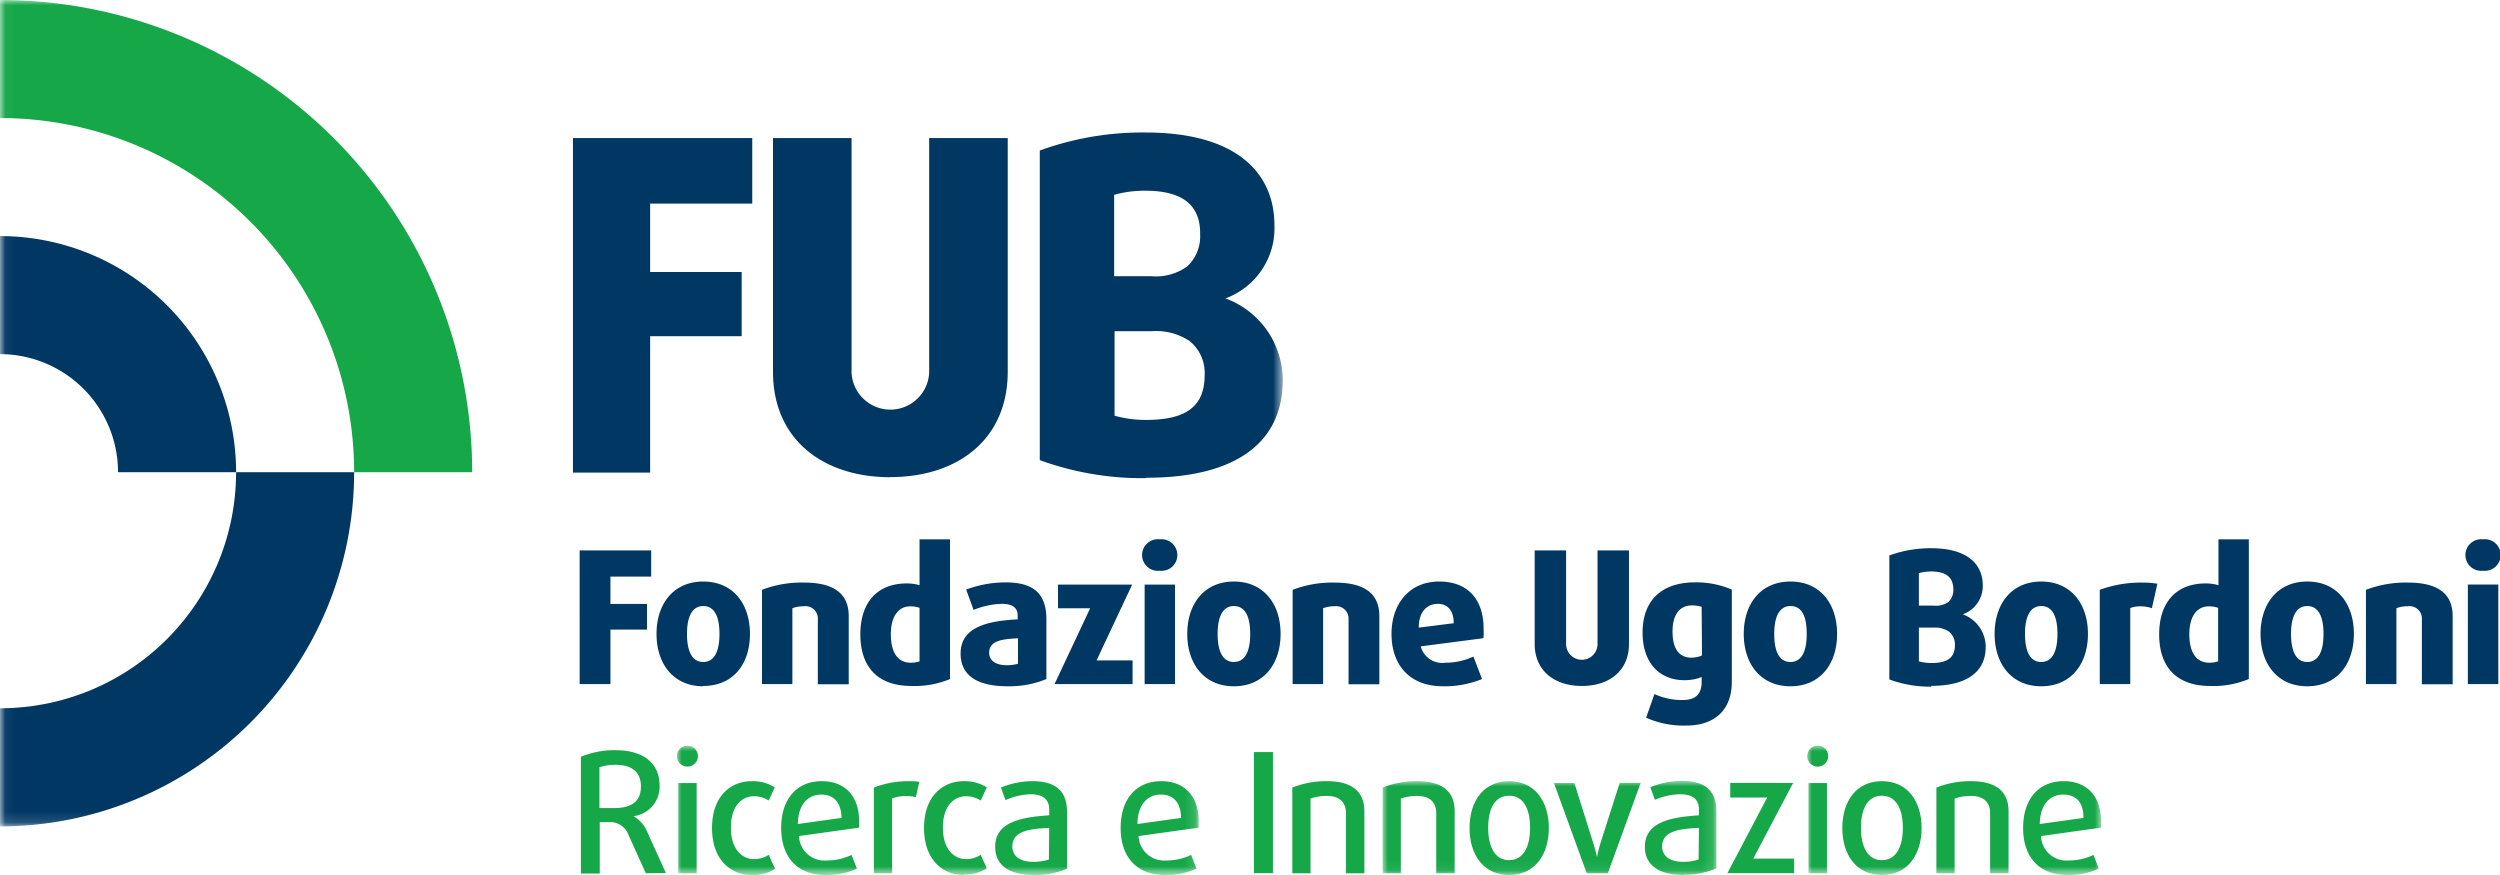
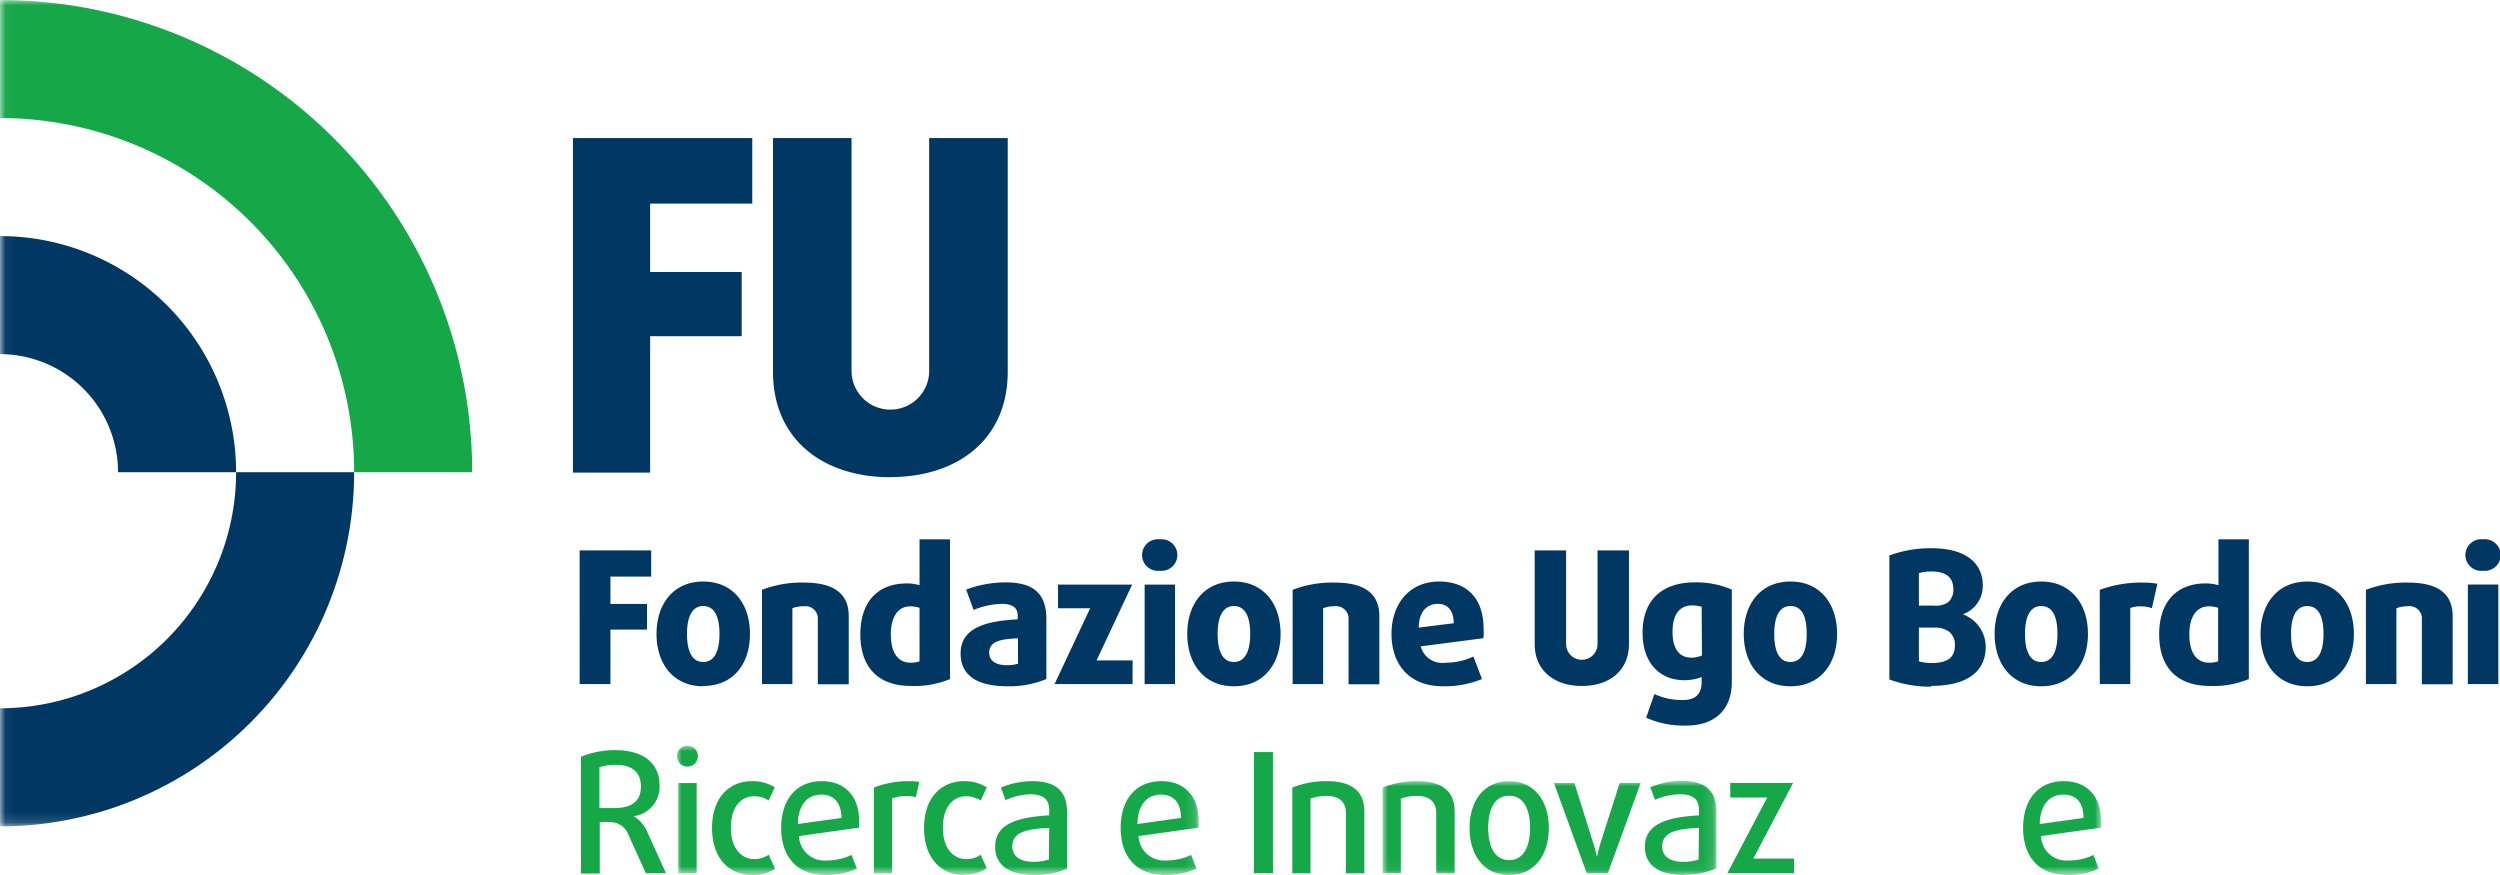
<svg xmlns="http://www.w3.org/2000/svg" viewBox="0 0 238.68 83.54">
  <style>.L{fill:#15a748}.M{fill:#fff}.N{fill-rule:evenodd}.O{fill:#003863}.P{mask:url(#D)}.Q{mask:url(#B)}</style>
  <defs>
    <mask id="A" x=".04" y="0" width="122.38" height="78.89" maskUnits="userSpaceOnUse">
-       <path d="M.04.51h122.38v78.9H.04V.51z" transform="translate(0 -.51)" class="M N" />
+       <path d="M.04.51h122.38H.04V.51z" transform="translate(0 -.51)" class="M N" />
    </mask>
    <mask id="B" x="0" y="0" width="122.42" height="78.89" maskUnits="userSpaceOnUse">
      <path d="M.04.51h122.38v78.9H.04V.51z" transform="translate(0 -.51)" class="M N" />
    </mask>
    <mask id="C" x="64.59" y="71.21" width="49.85" height="12.29" maskUnits="userSpaceOnUse">
      <path d="M64.59 71.72h49.85v12.29H64.59V71.72z" transform="translate(0 -.51)" class="M N" />
    </mask>
    <mask id="D" x="64.59" y="71.21" width="49.85" height="12.33" maskUnits="userSpaceOnUse">
      <path d="M64.59 71.72h49.85v12.29H64.59V71.72z" transform="translate(0 -.51)" class="M N" />
    </mask>
    <mask id="E" x="132" y="74.58" width="31.87" height="8.92" maskUnits="userSpaceOnUse">
      <path d="M132 75.09h31.87v8.92H132v-8.92z" transform="translate(0 -.51)" class="M N" />
    </mask>
    <mask id="F" x="132" y="74.58" width="31.87" height="8.96" maskUnits="userSpaceOnUse">
      <path d="M132 75.09h31.87v8.92H132v-8.92z" transform="translate(0 -.51)" class="M N" />
    </mask>
    <mask id="G" x="172.5" y="71.21" width="28.12" height="12.29" maskUnits="userSpaceOnUse">
-       <path d="M172.5 71.72h28.12v12.29H172.5V71.72z" transform="translate(0 -.51)" class="M N" />
-     </mask>
+       </mask>
    <mask id="H" x="172.5" y="71.21" width="28.12" height="12.33" maskUnits="userSpaceOnUse">
      <path d="M172.5 71.72h28.12v12.29H172.5V71.72z" transform="translate(0 -.51)" class="M N" />
    </mask>
  </defs>
  <path d="M62.07 19.44v6.53h8.74v6.13h-8.74v13.02H54.7V13.18h17.12v6.26h-9.75M85 45.56c-6.39 0-11.2-3.57-11.2-10.06V13.18h7.5v22.41a3.71 3.71 0 0 0 7.41 0V13.18h7.5v22.31c0 6.49-4.81 10.06-11.21 10.06" class="O" />
  <g mask="url(#A)" class="O">
    <path d="M113.56 33.06a5.76 5.76 0 0 0-3.58-.93h-3.57v8.07a11.12 11.12 0 0 0 3 .4c3.88 0 5.6-1.32 5.6-4.28a3.91 3.91 0 0 0-1.45-3.26zm-4.19-14.34a10.67 10.67 0 0 0-3 .39v7.77h3.53a5.13 5.13 0 0 0 3.44-.93 3.92 3.92 0 0 0 1.24-3.08c.04-2.56-1.42-4.15-5.21-4.15zm0 27.44a28.54 28.54 0 0 1-10.1-1.72V14.88a28.68 28.68 0 0 1 10.1-1.72c8.56 0 12.31 3.75 12.31 8.91A7.16 7.16 0 0 1 117 29h0a8.34 8.34 0 0 1 5.47 7.81c0 5.83-4.32 9.31-13 9.31z" transform="translate(0 -.51)" />
  </g>
  <g class="Q O">
    <path d="M11.27,45.59H22.54A22.54,22.54,0,0,0,0,23.05V34.32A11.28,11.28,0,0,1,11.27,45.59" transform="translate(0 -.51)" />
  </g>
  <g class="Q L">
    <path d="M33.81,45.59H45.08A45.08,45.08,0,0,0,0,.51V11.78A33.81,33.81,0,0,1,33.81,45.59" transform="translate(0 -.51)" />
  </g>
  <g class="Q O">
    <path d="M0,68.13V79.41A33.82,33.82,0,0,0,33.81,45.59H22.54A22.54,22.54,0,0,1,0,68.13" transform="translate(0 -.51)" />
  </g>
  <path d="M58.28 55.05v2.61h3.49v2.45h-3.49v5.2h-2.94V52.55h6.83v2.5h-3.89m8.86 2.81c-1 0-1.55.91-1.55 2.66s.53 2.68 1.55 2.68 1.55-.94 1.55-2.68-.53-2.66-1.55-2.66zm0 7.66c-2.84 0-4.46-2.13-4.46-5s1.62-5 4.46-5 4.46 2.12 4.46 5-1.6 4.97-4.46 4.97zm10.94-.21v-6.17a1.18 1.18 0 0 0-1.33-1.26 3.06 3.06 0 0 0-1.1.19v7.24h-2.9v-9a10.58 10.58 0 0 1 4-.69c3 0 4.28 1.15 4.28 3.21v6.5h-2.95m9.71-7.3a2.68 2.68 0 0 0-.88-.14c-1.23 0-1.86 1.08-1.86 2.66 0 1.78.68 2.72 1.9 2.72a2.59 2.59 0 0 0 .84-.13zM87 65.49c-3.15 0-4.86-1.76-4.86-4.93 0-2.94 1.51-4.86 4.45-4.86a4.32 4.32 0 0 1 1.2.17v-4.38h2.91v13.34a8.8 8.8 0 0 1-3.7.66zm10.19-4.55c-1.57.07-2.75.25-2.75 1.37 0 .78.65 1.2 1.69 1.2a3.94 3.94 0 0 0 1.06-.14zm-1 4.58c-3 0-4.48-1.11-4.48-3.13 0-2.53 2.58-3.11 5.45-3.26v-.37c0-.76-.53-1.11-1.52-1.11a7.65 7.65 0 0 0-2.69.58l-.71-1.94A10.76 10.76 0 0 1 96 55.6c2.59 0 3.9 1 3.9 3.51v5.72a9.24 9.24 0 0 1-3.7.69zm4.49-.21l3.4-7.24h-3.07v-2.26h7.08l-3.4 7.24h3.44v2.26h-7.45m8.6 0h2.9v-9.5h-2.9zm1.44-10.82a1.51 1.51 0 1 1 0-3 1.51 1.51 0 1 1 0 3zm7.08 3.37c-1 0-1.55.91-1.55 2.66s.53 2.68 1.55 2.68 1.56-.94 1.56-2.68-.53-2.66-1.56-2.66zm0 7.66c-2.83 0-4.45-2.13-4.45-5s1.62-5 4.45-5 4.46 2.12 4.46 5-1.62 5-4.46 5zm10.95-.21v-6.17a1.19 1.19 0 0 0-1.34-1.26 3 3 0 0 0-1.09.19v7.24h-2.91v-9a10.66 10.66 0 0 1 4-.69c3 0 4.28 1.15 4.28 3.21v6.5h-2.9m8.49-7.68c-1 0-1.82.7-1.83 2.27l3.34-.42c0-1.2-.58-1.85-1.51-1.85zm4.28 3.29l-5.92.77a2.12 2.12 0 0 0 2.36 1.56 6.21 6.21 0 0 0 2.67-.59l.82 2.15a9.46 9.46 0 0 1-3.72.69c-3.3 0-4.92-2.15-4.92-5s1.69-5 4.55-5 4.24 1.85 4.24 4.46a8.63 8.63 0 0 1 0 .88zm9.44 4.55c-2.55 0-4.48-1.43-4.48-4v-8.94h3v8.94a1.5 1.5 0 1 0 3 0v-8.94h3v8.94c0 2.59-1.93 4-4.48 4m11.42-7.56a3.13 3.13 0 0 0-.93-.13c-1.13 0-1.85.82-1.85 2.51s.68 2.48 1.81 2.48a2.68 2.68 0 0 0 1-.21zM161 69.27a8.77 8.77 0 0 1-3.84-.75l.79-2.26a6.16 6.16 0 0 0 2.73.57c1.23 0 1.78-.6 1.78-1.73v-.46a4.52 4.52 0 0 1-1.64.3c-2.43 0-4-1.71-4-4.53 0-3.15 1.88-4.81 5-4.81a8.5 8.5 0 0 1 3.52.69v8.81c0 2.76-1.73 4.17-4.33 4.17zm9.94-11.41c-1 0-1.55.91-1.55 2.66s.52 2.68 1.55 2.68 1.55-.94 1.55-2.68-.49-2.66-1.55-2.66zm0 7.66c-2.84 0-4.46-2.13-4.46-5s1.62-5 4.46-5 4.45 2.12 4.45 5-1.62 5-4.45 5zm15.12-5.23a2.34 2.34 0 0 0-1.43-.37h-1.43v3.22a4.53 4.53 0 0 0 1.2.16c1.55 0 2.24-.53 2.24-1.71a1.58 1.58 0 0 0-.58-1.3zm-1.68-5.73a4.2 4.2 0 0 0-1.18.16v3.1h1.41a2.09 2.09 0 0 0 1.39-.33 1.58 1.58 0 0 0 .49-1.23c-.01-1.06-.59-1.7-2.11-1.7zm0 11a11.39 11.39 0 0 1-4-.69V53.03a11.49 11.49 0 0 1 4-.69c3.42 0 4.92 1.5 4.92 3.56a2.87 2.87 0 0 1-1.91 2.75h0a3.32 3.32 0 0 1 2.19 3.11c0 2.33-1.73 3.72-5.2 3.72zm10.5-7.7c-1 0-1.55.91-1.55 2.66s.53 2.68 1.55 2.68 1.55-.94 1.55-2.68-.52-2.66-1.55-2.66zm0 7.66c-2.83 0-4.45-2.13-4.45-5s1.62-5 4.45-5 4.46 2.12 4.46 5-1.62 5-4.46 5zm10.58-7.45a3.17 3.17 0 0 0-1.08-.18 2.61 2.61 0 0 0-1 .16v7.26h-2.91v-9a11.51 11.51 0 0 1 4.12-.69 8.08 8.08 0 0 1 1.38.11l-.53 2.36m6.33-.06a2.73 2.73 0 0 0-.88-.14c-1.24 0-1.87 1.08-1.87 2.66 0 1.78.69 2.72 1.9 2.72a2.61 2.61 0 0 0 .85-.13zm-.77 7.46c-3.15 0-4.86-1.76-4.86-4.93 0-2.94 1.52-4.86 4.46-4.86a4.43 4.43 0 0 1 1.2.17v-4.38h2.9v13.34a8.8 8.8 0 0 1-3.7.66zm9.28-7.63c-1 0-1.55.91-1.55 2.66s.53 2.68 1.55 2.68 1.55-.94 1.55-2.68-.53-2.66-1.55-2.66zm0 7.66c-2.84 0-4.46-2.13-4.46-5s1.62-5 4.46-5 4.45 2.12 4.45 5-1.62 5-4.45 5zm10.94-.21v-6.17a1.18 1.18 0 0 0-1.34-1.26 3 3 0 0 0-1.09.19v7.24h-2.91v-9a10.68 10.68 0 0 1 4-.69c3 0 4.28 1.15 4.28 3.21v6.5h-2.91m4.36-.02h2.91v-9.5h-2.91zm1.45-10.82a1.51 1.51 0 1 1 0-3 1.51 1.51 0 1 1 0 3z" class="O" />
  <path d="M58.78 73.02a4.87 4.87 0 0 0-1.55.23v3.9h1.36c1.65 0 2.6-.59 2.6-2.07 0-1.28-.76-2.06-2.41-2.06zm2.88 10.35L60 79.71a1.83 1.83 0 0 0-1.74-1.22h-1v4.91h-1.8V72.25a8.42 8.42 0 0 1 3.29-.63c2.78 0 4.22 1.33 4.22 3.37a2.83 2.83 0 0 1-2.48 2.93h0a3.25 3.25 0 0 1 1.36 1.63l1.72 3.79z" class="L" />
  <g mask="url(#C)" class="L">
    <path d="M64.75,83.88h1.76V75.27H64.75Zm.88-10.18a1,1,0,1,1,1-1,1,1,0,0,1-1,1Z" transform="translate(0 -.51)" />
  </g>
  <g class="P L">
    <path d="M71.76,84.05c-1.92,0-3.78-1.37-3.78-4.49s1.86-4.47,3.78-4.47a4,4,0,0,1,2.21.59l-.58,1.26a2.51,2.51,0,0,0-1.4-.41c-1.16,0-2.21.91-2.21,3s1.09,3,2.21,3a2.51,2.51,0,0,0,1.4-.41L74,83.46a3.86,3.86,0,0,1-2.21.59" transform="translate(0 -.51)" />
  </g>
  <g class="P L">
    <path d="M78.42 76.37c-1.34 0-2.22 1-2.25 2.81l4.17-.58c-.02-1.5-.77-2.23-1.92-2.23zM82 79.53l-5.72.8a2.43 2.43 0 0 0 2.64 2.33 5.42 5.42 0 0 0 2.38-.53l.51 1.31a6.9 6.9 0 0 1-3 .61c-2.71 0-4.23-1.74-4.23-4.49s1.47-4.47 3.88-4.47c2.24 0 3.56 1.47 3.56 3.79v.65z" transform="translate(0 -.51)" />
  </g>
  <g mask="url(#C)" class="L">
    <path d="M87.41,76.61a3.43,3.43,0,0,0-.88-.1,3.65,3.65,0,0,0-1.36.23v7.14H83.43V75.7a9.06,9.06,0,0,1,3.34-.61,6.51,6.51,0,0,1,1,.06l-.33,1.46" transform="translate(0 -.51)" />
  </g>
  <g class="P L">
    <path d="M92 84.05c-1.91 0-3.78-1.37-3.78-4.49s1.87-4.47 3.78-4.47a4 4 0 0 1 2.21.59l-.58 1.26a2.49 2.49 0 0 0-1.4-.41c-1.15 0-2.21.91-2.21 3s1.09 3 2.21 3a2.49 2.49 0 0 0 1.4-.41l.58 1.29A3.82 3.82 0 0 1 92 84" transform="translate(0 -.51)" />
  </g>
  <g class="P L">
    <path d="M100.17,79.55c-1.76.09-3.52.24-3.52,1.77,0,.91.7,1.47,2,1.47a4.69,4.69,0,0,0,1.49-.22Zm-1.44,4.5c-2.48,0-3.72-1-3.72-2.7,0-2.39,2.55-2.83,5.16-3v-.54c0-1.09-.72-1.47-1.82-1.47A6.18,6.18,0,0,0,96,76.9l-.44-1.2a7.86,7.86,0,0,1,3-.61c2.06,0,3.31.8,3.31,2.92v5.43a7.45,7.45,0,0,1-3.1.61Z" transform="translate(0 -.51)" />
  </g>
  <g class="P L">
    <path d="M110.84 76.37c-1.34 0-2.22 1-2.25 2.81l4.17-.58c-.02-1.5-.76-2.23-1.92-2.23zm3.58 3.16l-5.72.8a2.44 2.44 0 0 0 2.64 2.33 5.39 5.39 0 0 0 2.38-.53l.51 1.31a6.89 6.89 0 0 1-3 .61c-2.72 0-4.24-1.74-4.24-4.49s1.47-4.47 3.89-4.47c2.23 0 3.56 1.47 3.56 3.79v.65z" transform="translate(0 -.51)" />
  </g>
  <path d="M119.72 83.36h1.81V71.8h-1.81v11.56zm8.78.01v-5.75c0-1-.6-1.63-1.8-1.63a4.61 4.61 0 0 0-1.58.25v7.13h-1.74v-8.18a8.71 8.71 0 0 1 3.3-.61c2.41 0 3.58 1 3.58 2.88v5.91h-1.76" class="L" />
  <g mask="url(#E)" class="L">
    <path d="M137.12,83.88V78.13c0-1-.6-1.63-1.8-1.63a4.61,4.61,0,0,0-1.58.25v7.13H132V75.7a8.71,8.71,0,0,1,3.3-.61c2.42,0,3.58,1,3.58,2.88v5.91h-1.76" transform="translate(0 -.51)" />
  </g>
  <g mask="url(#F)" class="L">
    <path d="M144.08 76.48c-1.36 0-2 1.21-2 3.07s.67 3.08 2 3.08 2-1.23 2-3.08-.64-3.07-2-3.07zm0 7.57c-2.44 0-3.78-1.93-3.78-4.49s1.34-4.47 3.78-4.47 3.79 1.92 3.79 4.47-1.34 4.49-3.79 4.49z" transform="translate(0 -.51)" />
  </g>
  <g mask="url(#E)" class="L">
    <path d="M153.49 83.88h-2l-3.13-8.61h1.95l1.8 5.73a13.4 13.4 0 0 1 .36 1.34h0s.14-.72.33-1.34l1.84-5.75h2l-3.13 8.61" transform="translate(0 -.51)" />
  </g>
  <g mask="url(#F)" class="L">
    <path d="M162.2,79.55c-1.75.09-3.51.24-3.51,1.77,0,.91.7,1.47,2,1.47a4.57,4.57,0,0,0,1.48-.22Zm-1.43,4.5c-2.48,0-3.73-1-3.73-2.7,0-2.39,2.56-2.83,5.16-3v-.54c0-1.09-.71-1.47-1.82-1.47a6.18,6.18,0,0,0-2.38.53l-.44-1.2a7.86,7.86,0,0,1,3-.61c2.06,0,3.31.8,3.31,2.92v5.43a7.45,7.45,0,0,1-3.1.61Z" transform="translate(0 -.51)" />
  </g>
  <path d="M164.92 83.36l3.8-7.22h-3.53v-1.39h6l-3.8 7.22h3.9v1.39h-6.37" class="L" />
  <g mask="url(#G)" class="L">
    <path d="M172.66,83.88h1.76V75.27h-1.76Zm.88-10.18a1,1,0,1,1,1-1,1,1,0,0,1-1,1Z" transform="translate(0 -.51)" />
  </g>
  <g mask="url(#H)" class="L">
-     <path d="M179.67 76.48c-1.36 0-2 1.21-2 3.07s.67 3.08 2 3.08 2-1.23 2-3.08-.67-3.07-2-3.07zm0 7.57c-2.44 0-3.78-1.93-3.78-4.49s1.34-4.47 3.78-4.47 3.79 1.92 3.79 4.47-1.35 4.49-3.79 4.49z" transform="translate(0 -.51)" />
-   </g>
+     </g>
  <g mask="url(#G)" class="L">
    <path d="M190,83.88V78.13c0-1-.61-1.63-1.8-1.63a4.72,4.72,0,0,0-1.59.25v7.13h-1.74V75.7a8.81,8.81,0,0,1,3.31-.61c2.41,0,3.58,1,3.58,2.88v5.91H190" transform="translate(0 -.51)" />
  </g>
  <g mask="url(#H)" class="L">
    <path d="M197 76.37c-1.35 0-2.23 1-2.26 2.81l4.17-.58c.02-1.5-.73-2.23-1.91-2.23zm3.57 3.16l-5.71.8a2.42 2.42 0 0 0 2.63 2.33 5.39 5.39 0 0 0 2.38-.53l.51 1.31a6.89 6.89 0 0 1-3 .61c-2.72 0-4.23-1.74-4.23-4.49s1.47-4.47 3.88-4.47c2.23 0 3.56 1.47 3.56 3.79v.65z" transform="translate(0 -.51)" />
  </g>
</svg>